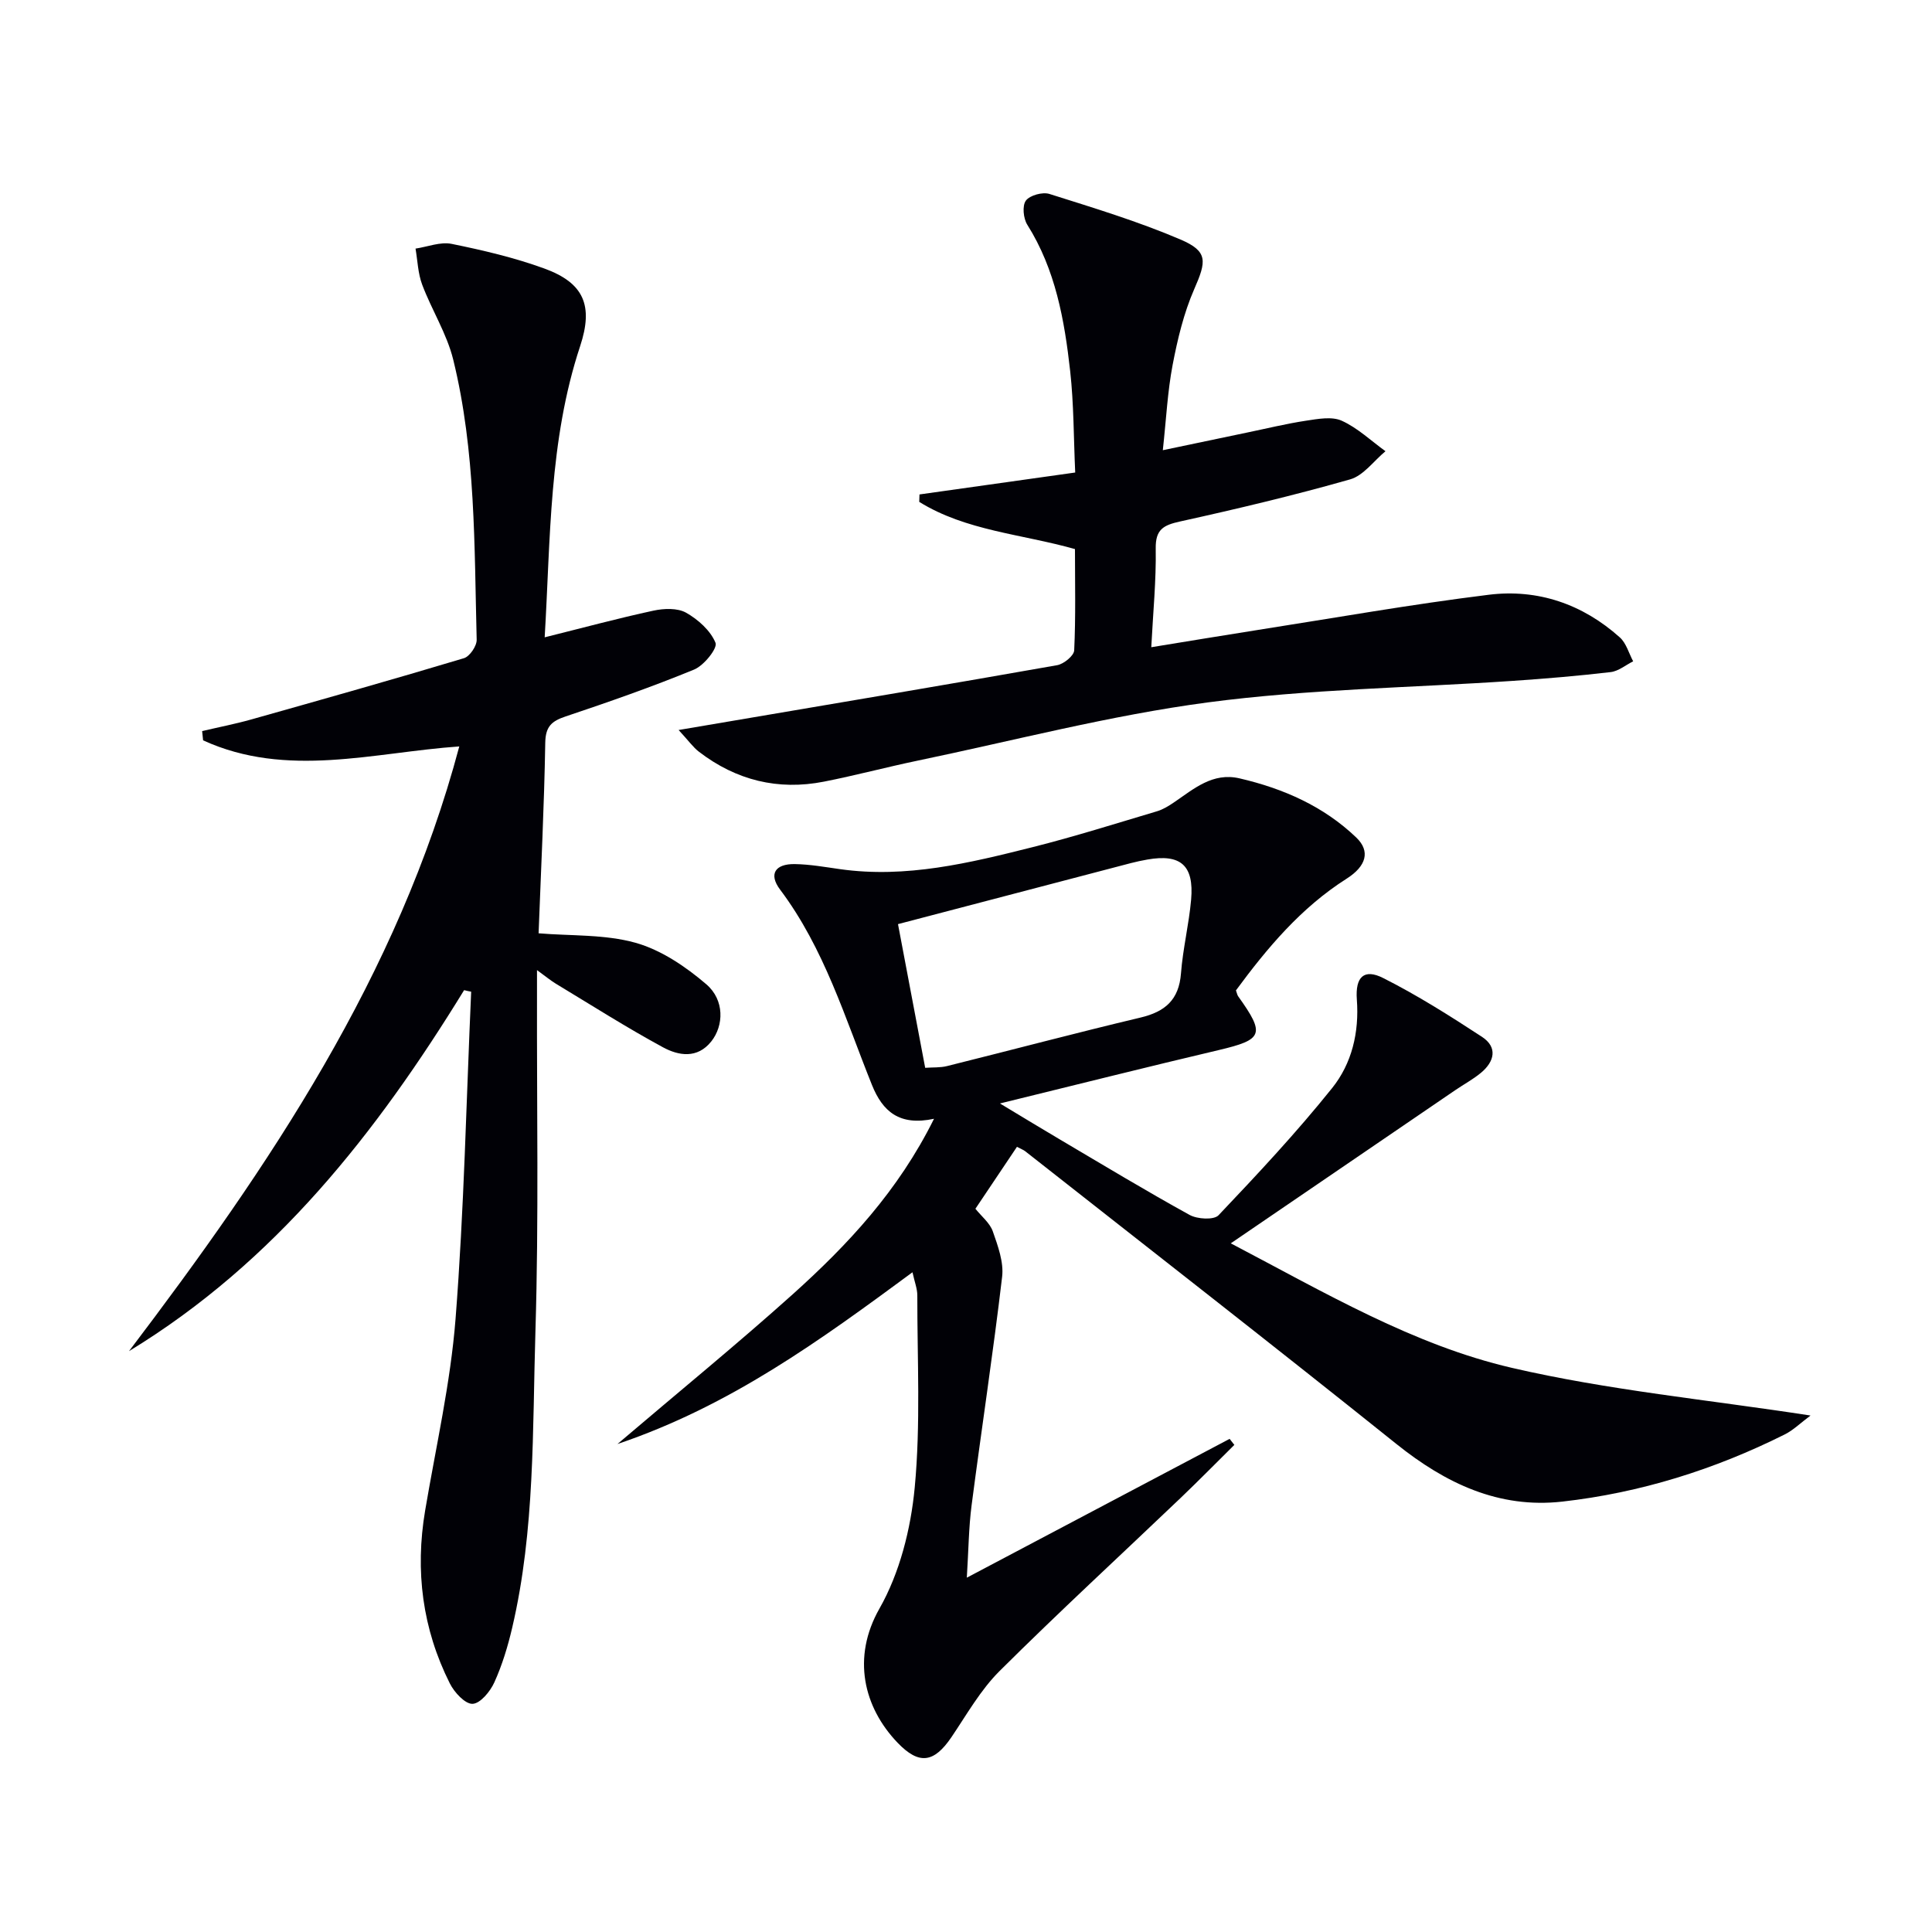
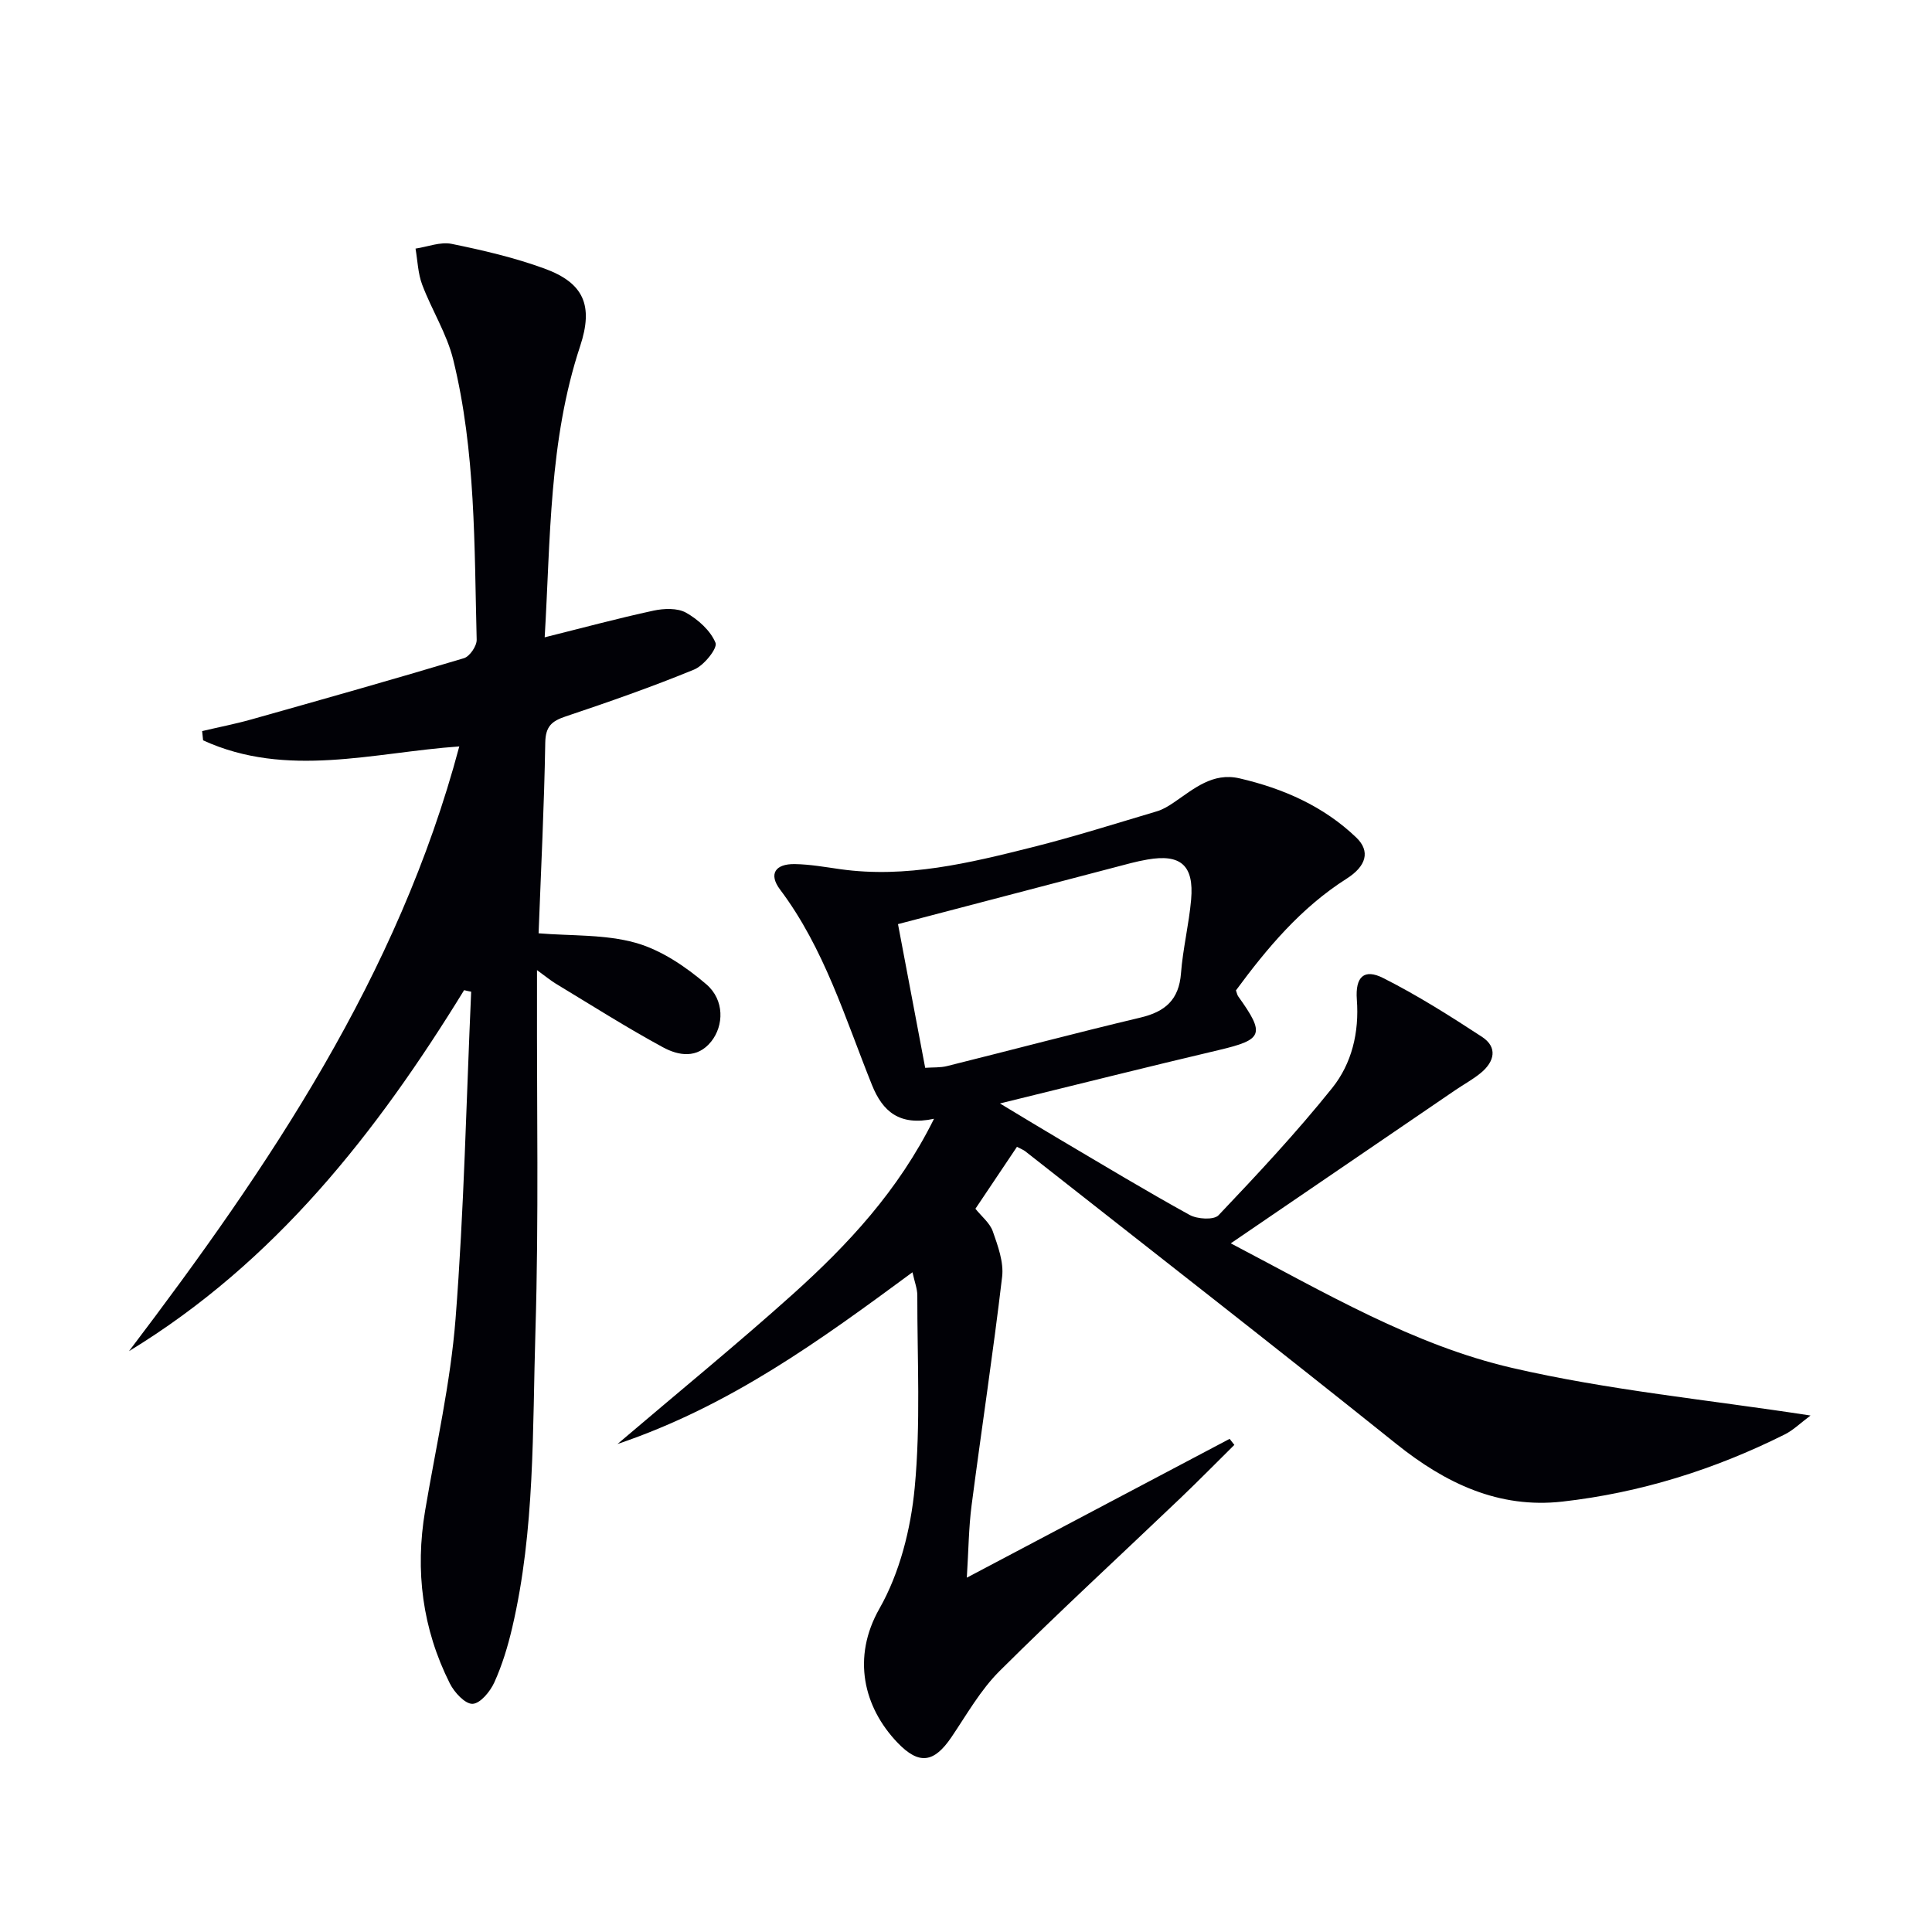
<svg xmlns="http://www.w3.org/2000/svg" enable-background="new 0 0 400 400" viewBox="0 0 400 400">
  <g fill="#010106">
    <path d="m193.38 231.63c-7.17 1.54-10.64-1.51-12.85-7-5.57-13.84-9.86-28.27-19.03-40.46-2.41-3.21-1-5.34 3.06-5.27 3.13.05 6.26.61 9.37 1.05 13.67 1.93 26.78-1.27 39.83-4.55 8.67-2.18 17.2-4.88 25.77-7.43 1.25-.37 2.43-1.1 3.52-1.84 4.12-2.8 8.01-6.27 13.58-4.98 9.05 2.1 17.41 5.77 24.17 12.25 2.97 2.85 2.08 5.93-2.01 8.53-9.46 6.01-16.46 14.38-22.9 23.12.22.61.27.95.45 1.21 5.65 7.89 5.17 8.98-4.03 11.15-14.65 3.45-29.24 7.12-45.28 11.05 4.95 2.98 8.72 5.28 12.52 7.52 8.88 5.24 17.71 10.58 26.75 15.56 1.6.88 5.01 1.08 5.98.07 8.1-8.53 16.16-17.15 23.51-26.32 4.09-5.09 5.64-11.53 5.13-18.34-.35-4.73 1.51-6.45 5.45-4.46 7.07 3.56 13.81 7.83 20.45 12.17 3.31 2.17 2.59 5.13-.2 7.45-1.65 1.37-3.58 2.4-5.36 3.62-15.11 10.3-30.21 20.61-46.44 31.69 19.68 10.32 37.83 21.05 58.16 25.77 19.99 4.64 40.61 6.6 61.87 9.88-2.07 1.54-3.56 3.03-5.35 3.92-14.54 7.27-29.9 12.08-46.03 13.9-13.16 1.48-24.18-3.77-34.36-11.93-25.46-20.4-51.2-40.43-76.84-60.6-.38-.3-.87-.47-1.72-.92-2.82 4.2-5.64 8.41-8.6 12.82 1.27 1.59 2.99 2.94 3.6 4.68 1.05 3.01 2.29 6.36 1.93 9.4-1.86 15.8-4.27 31.53-6.32 47.31-.6 4.59-.63 9.25-.99 14.99 18.59-9.82 36.5-19.28 54.41-28.74.33.42.66.83.98 1.25-3.69 3.65-7.33 7.35-11.08 10.94-12.52 11.95-25.26 23.67-37.53 35.88-3.95 3.93-6.79 9-9.95 13.67-3.62 5.35-6.72 5.81-11.17 1.17-7.03-7.34-9.51-17.64-3.75-27.77 4.2-7.39 6.49-16.48 7.3-25.04 1.25-13.17.52-26.53.54-39.81 0-1.38-.56-2.76-1-4.78-19.1 14.08-37.69 27.65-61.08 35.56 12.86-10.95 24.8-20.7 36.26-30.98 11.41-10.26 21.86-21.4 29.28-36.36zm-7.46-40.3c1.83 9.69 3.71 19.59 5.63 29.75 1.63-.12 3.13-.01 4.52-.36 13.35-3.32 26.65-6.86 40.04-10.04 5.12-1.21 7.98-3.68 8.4-9.16.39-5.12 1.65-10.16 2.1-15.27.62-7.1-2.17-9.5-9.06-8.29-1.14.2-2.27.44-3.39.73-15.85 4.15-31.69 8.31-48.24 12.64z" />
    <path d="m96.09 205c-18.12 29.49-39.12 56.31-69.38 74.74 29.06-38.3 55.75-77.77 68.38-125.2-17.72 1.24-35.7 6.67-53.04-1.26-.07-.64-.13-1.28-.2-1.92 3.41-.8 6.86-1.47 10.23-2.42 14.69-4.14 29.37-8.28 43.98-12.67 1.19-.36 2.67-2.53 2.63-3.83-.5-19.43-.18-38.97-4.86-58-1.32-5.36-4.45-10.26-6.42-15.5-.88-2.33-.95-4.97-1.38-7.47 2.5-.37 5.14-1.45 7.47-.98 6.48 1.32 12.99 2.84 19.19 5.1 8.21 2.99 10.2 7.67 7.42 16.08-6.48 19.57-6.12 39.9-7.34 60.28 7.84-1.95 15.14-3.93 22.51-5.52 2.17-.47 4.97-.58 6.76.42 2.5 1.41 5.07 3.71 6.1 6.24.46 1.12-2.4 4.7-4.42 5.53-8.73 3.59-17.66 6.71-26.61 9.71-2.89.97-4.16 2.06-4.22 5.43-.22 13.11-.88 26.22-1.38 39.47 6.69.56 13.68.18 20.06 1.96 5.31 1.49 10.4 4.94 14.67 8.6 3.8 3.26 3.62 8.57 1.02 11.83-2.9 3.64-6.79 2.95-10 1.21-7.56-4.1-14.83-8.73-22.2-13.18-1.07-.65-2.05-1.47-3.88-2.8v5.13c-.06 23.16.38 46.33-.32 69.47-.63 20.56-.07 41.28-4.81 61.53-.9 3.86-2.07 7.73-3.7 11.33-.85 1.89-2.91 4.39-4.51 4.45-1.54.06-3.78-2.37-4.7-4.21-5.69-11.32-7.23-23.31-5.12-35.81 2.23-13.22 5.26-26.4 6.3-39.72 1.76-22.52 2.22-45.13 3.23-67.7-.51-.09-.98-.2-1.46-.32z" />
-     <path d="m140.5 151.14c4.8-.81 8.26-1.4 11.73-1.99 22.22-3.77 44.45-7.51 66.64-11.43 1.37-.24 3.48-1.96 3.53-3.07.33-6.96.16-13.94.16-20.97-11.08-3.13-22.55-3.77-32.24-9.77.02-.51.03-1.02.05-1.54 10.5-1.48 21-2.96 32.24-4.54-.33-7.19-.28-14.13-1.04-20.98-1.18-10.58-3.03-21.03-8.88-30.32-.82-1.3-1.08-3.94-.29-5 .81-1.1 3.45-1.82 4.86-1.38 9.14 2.89 18.36 5.68 27.15 9.44 5.75 2.46 5.37 4.5 2.84 10.28-2.16 4.94-3.45 10.35-4.47 15.68-1.05 5.5-1.32 11.14-2.03 17.66 6.33-1.33 11.9-2.5 17.47-3.66 4.06-.84 8.09-1.83 12.19-2.45 2.45-.37 5.34-.92 7.39.01 3.29 1.49 6.06 4.15 9.05 6.31-2.42 2-4.55 5.04-7.32 5.83-11.62 3.31-23.39 6.11-35.18 8.71-3.45.76-5.14 1.62-5.07 5.62.11 6.59-.55 13.19-.92 20.42 7.59-1.23 14.86-2.45 22.15-3.59 15.89-2.49 31.75-5.3 47.71-7.27 10.14-1.26 19.44 1.92 27.15 8.83 1.33 1.19 1.86 3.27 2.76 4.95-1.55.77-3.04 2.04-4.66 2.23-6.75.79-13.52 1.36-20.3 1.82-21.06 1.43-42.26 1.69-63.14 4.46-20.19 2.68-40.04 7.89-60.03 12.05-6.49 1.35-12.9 3.07-19.41 4.35-9.51 1.87-18.18-.28-25.87-6.18-1.2-.91-2.12-2.24-4.22-4.51z" />
  </g>
</svg>